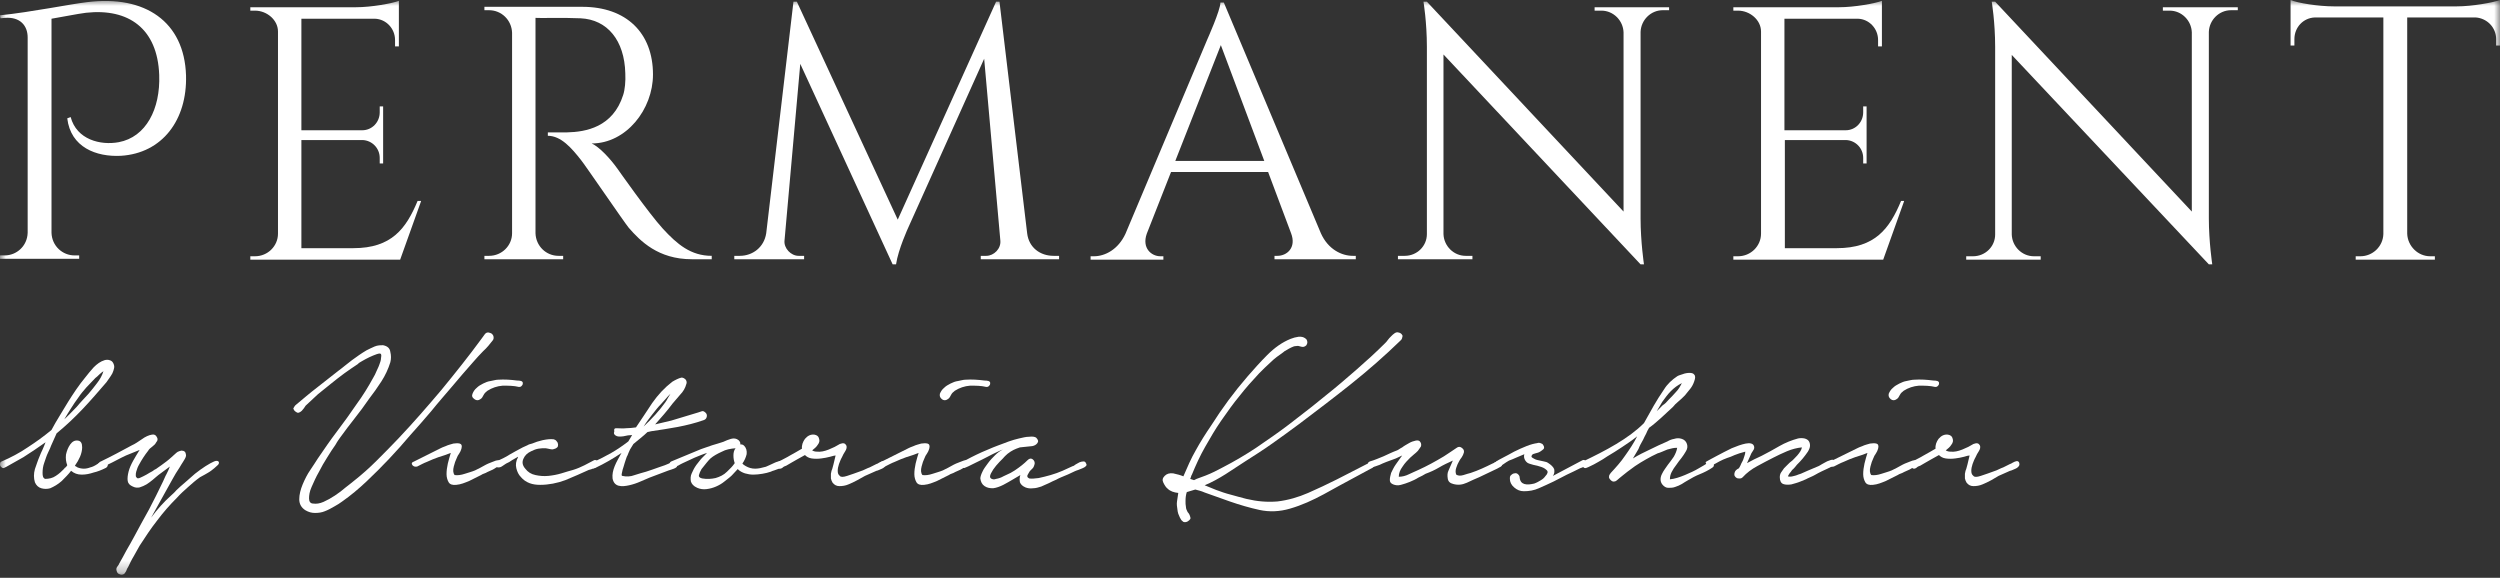
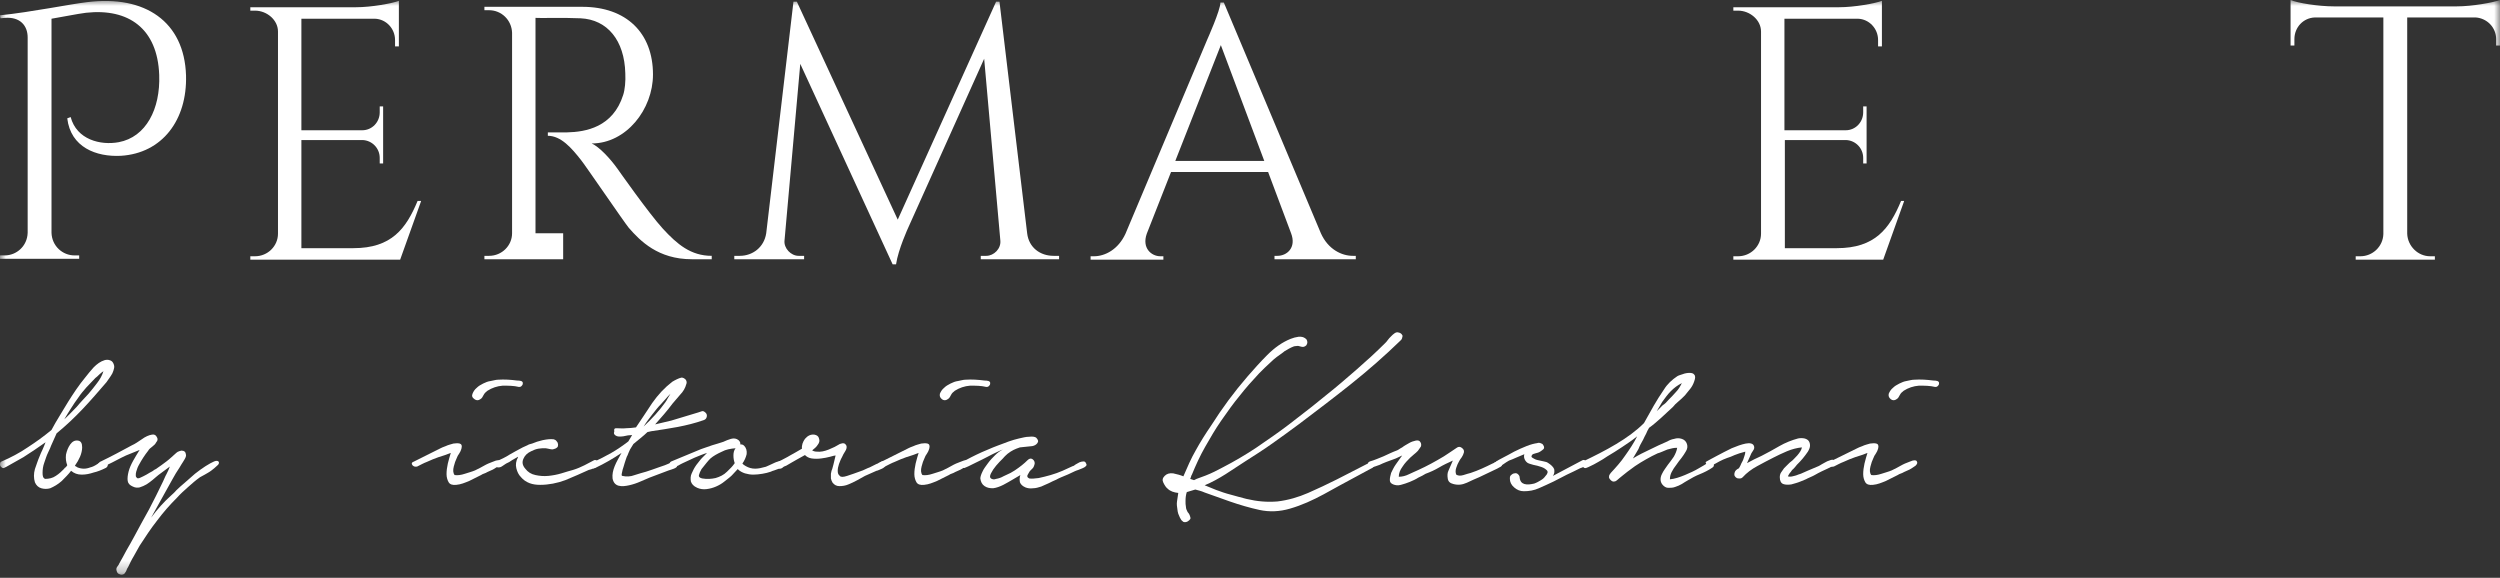
<svg xmlns="http://www.w3.org/2000/svg" width="212" height="49" viewBox="0 0 212 49" fill="none">
  <rect x="0" y="0" width="212" height="49" fill="#333333" stroke="none" />
  <g clip-path="url(#clip0_1034_21)">
    <mask id="mask0_1034_21" style="mask-type:luminance" maskUnits="userSpaceOnUse" x="0" y="0" width="212" height="49">
      <path d="M212 0H0V48.735H212V0Z" fill="white" />
    </mask>
    <g mask="url(#mask0_1034_21)">
      <path d="M0 1.3C2.743 1.011 5.884 0.361 7.4 0.18C12.309 -0.433 15.63 1.841 15.775 6.389C15.883 10.18 13.753 12.995 10.252 13.212C8.158 13.32 5.992 12.49 5.703 10.035L5.992 9.927C6.498 11.84 8.519 12.345 10.071 12.057C12.382 11.623 13.609 9.241 13.501 6.353C13.356 2.419 10.902 0.686 7.292 1.083C6.461 1.191 5.451 1.408 4.368 1.588V19.745C4.404 20.864 5.306 21.659 6.317 21.659H6.714V21.947H0V21.659H0.397C1.408 21.659 2.31 20.864 2.346 19.745V3.177C2.346 2.166 1.697 1.408 0.397 1.516L0.036 1.552L0 1.3Z" fill="white" />
      <path d="M35.702 17.074L33.933 22.02H21.227V21.731H21.624C22.707 21.731 23.573 20.864 23.573 19.817V2.671C23.573 1.697 22.634 0.902 21.624 0.902H21.227V0.614H30.179C31.514 0.614 33.247 0.289 33.825 0.072V0.975V1.48V3.935H33.5V3.393C33.5 2.419 32.742 1.624 31.803 1.588H25.558V11.046H30.72C31.55 11.046 32.2 10.36 32.2 9.53V9.024H32.489V13.861H32.2V13.392C32.2 12.562 31.55 11.912 30.756 11.876H25.558V21.045H29.962C33.211 21.045 34.438 19.384 35.413 17.038H35.702V17.074Z" fill="white" />
-       <path d="M49.38 0.578C53.099 0.578 55.373 2.78 55.373 6.317C55.373 9.277 53.099 12.165 50.175 12.165C50.824 12.454 51.763 13.464 52.377 14.331C52.377 14.331 55.012 18.085 56.203 19.384C57.43 20.72 58.585 21.695 60.354 21.695V21.983H58.658C55.806 21.983 54.29 20.431 53.315 19.312C52.954 18.879 49.525 13.861 49.272 13.573C48.478 12.562 47.576 11.515 46.457 11.515V11.226C46.457 11.226 47.142 11.226 48.081 11.226C49.669 11.19 51.98 10.793 52.846 8.05C52.99 7.617 53.062 6.895 53.026 6.209C52.954 3.429 51.51 1.66 49.236 1.552C47.684 1.48 45.807 1.552 45.41 1.516V19.781C45.446 20.864 46.312 21.695 47.359 21.695H47.756V21.983H41.078V21.695H41.475C42.558 21.695 43.424 20.828 43.424 19.781V2.78C43.388 1.697 42.522 0.866 41.475 0.866H41.078V0.578H49.38Z" fill="white" />
+       <path d="M49.38 0.578C53.099 0.578 55.373 2.78 55.373 6.317C55.373 9.277 53.099 12.165 50.175 12.165C50.824 12.454 51.763 13.464 52.377 14.331C52.377 14.331 55.012 18.085 56.203 19.384C57.43 20.72 58.585 21.695 60.354 21.695V21.983H58.658C55.806 21.983 54.29 20.431 53.315 19.312C52.954 18.879 49.525 13.861 49.272 13.573C48.478 12.562 47.576 11.515 46.457 11.515V11.226C46.457 11.226 47.142 11.226 48.081 11.226C49.669 11.19 51.98 10.793 52.846 8.05C52.99 7.617 53.062 6.895 53.026 6.209C52.954 3.429 51.51 1.66 49.236 1.552C47.684 1.48 45.807 1.552 45.41 1.516V19.781H47.756V21.983H41.078V21.695H41.475C42.558 21.695 43.424 20.828 43.424 19.781V2.78C43.388 1.697 42.522 0.866 41.475 0.866H41.078V0.578H49.38Z" fill="white" />
      <path d="M87.103 19.781C87.247 21.009 88.222 21.695 89.341 21.695H89.81V21.983H83.168V21.695H83.637C84.287 21.695 84.901 21.081 84.829 20.395L83.457 4.981L77.031 19.276C77.031 19.276 76.165 21.153 75.985 22.417H75.696L67.863 5.415L66.527 20.395C66.455 21.045 67.069 21.695 67.718 21.695H68.188V21.983H62.268V21.695H62.737C63.82 21.695 64.794 20.973 64.975 19.781L67.285 0.144H67.574L76.129 18.626L84.468 0.144H84.756L87.103 19.781Z" fill="white" />
      <path d="M112.011 19.781C112.625 21.153 113.78 21.695 114.718 21.695H114.971V21.983H108.077V21.695H108.329C109.123 21.695 109.954 21.009 109.484 19.781L107.535 14.583H99.305L97.247 19.817C96.814 21.045 97.644 21.731 98.402 21.731H98.655V22.02H92.482V21.731H92.771C93.71 21.731 94.829 21.153 95.442 19.817L102.373 3.357C102.373 3.357 103.492 0.866 103.492 0.217H103.781L112.011 19.781ZM107.21 13.645L103.528 3.826L99.666 13.645H107.21Z" fill="white" />
-       <path d="M141.539 0.578V0.866H140.998C139.987 0.866 139.157 1.697 139.121 2.707V18.518C139.121 20.503 139.409 22.417 139.409 22.417H139.121L122.407 4.62V19.854C122.443 20.864 123.274 21.695 124.284 21.695H124.862V21.983H118.545V21.695H119.123C120.169 21.695 121 20.864 121 19.854V3.971C121 1.877 120.711 0.144 120.711 0.144H121L137.677 17.941V2.743C137.641 1.733 136.81 0.902 135.8 0.902H135.222V0.614H141.539V0.578Z" fill="white" />
      <path d="M161.463 17.074L159.695 22.02H146.988V21.731H147.385C148.468 21.731 149.335 20.864 149.335 19.817V2.671C149.335 1.697 148.396 0.902 147.385 0.902H146.988V0.614H155.94C157.276 0.614 159.009 0.289 159.586 0.072V0.975V1.48V3.935H159.261V3.393C159.261 2.419 158.503 1.624 157.565 1.588H151.32V11.046H156.518C157.348 11.046 157.998 10.36 157.998 9.53V9.024H158.287V13.861H157.998V13.392C157.998 12.562 157.348 11.912 156.554 11.876H151.356V21.045H155.76C159.009 21.045 160.236 19.384 161.211 17.038H161.463V17.074Z" fill="white" />
-       <path d="M189.765 0.578V0.866H189.187C188.176 0.866 187.346 1.697 187.31 2.707V18.518C187.31 20.503 187.599 22.417 187.599 22.417H187.31L170.597 4.657V19.89C170.633 20.901 171.463 21.731 172.474 21.731H173.051V22.02H166.734V21.731H167.312C168.359 21.731 169.189 20.901 169.189 19.89V3.971C169.189 1.877 168.9 0.144 168.9 0.144H169.189L185.866 17.941V2.743C185.83 1.733 185 0.902 183.989 0.902H183.411V0.614H189.765V0.578Z" fill="white" />
      <path d="M208.318 0.541C209.654 0.541 211.423 0.217 212 0V3.862H211.675V3.321C211.675 2.346 210.917 1.552 209.943 1.48H204.131V19.817C204.167 20.864 205.033 21.731 206.08 21.731H206.477V22.02H199.763V21.731H200.16C201.207 21.731 202.073 20.901 202.109 19.854V1.48H196.298C195.323 1.516 194.565 2.31 194.565 3.321V3.862H194.24V0C194.818 0.253 196.587 0.541 197.922 0.541H208.318Z" fill="white" />
      <path d="M0.144 39.13C0.902 38.805 1.66 38.408 2.346 37.938C3.068 37.469 3.718 37 4.368 36.459C4.584 36.061 4.801 35.664 5.054 35.267C5.306 34.87 5.523 34.473 5.776 34.076C6.209 33.39 6.678 32.668 7.22 32.019C7.436 31.73 7.689 31.441 7.941 31.152C8.23 30.863 8.519 30.647 8.88 30.538C9.024 30.502 9.169 30.502 9.277 30.538C9.421 30.575 9.53 30.647 9.602 30.791C9.674 30.936 9.71 31.08 9.674 31.224C9.638 31.369 9.602 31.513 9.53 31.657C9.458 31.802 9.349 31.946 9.277 32.055C9.169 32.199 9.097 32.307 9.024 32.416C8.339 33.21 7.689 33.968 7.003 34.69C6.317 35.412 5.595 36.097 4.801 36.747L4.332 37.794C4.296 37.902 4.223 38.083 4.079 38.372C3.935 38.66 3.862 38.949 3.754 39.238C3.646 39.527 3.61 39.816 3.61 40.104C3.61 40.357 3.646 40.538 3.826 40.61C4.151 40.61 4.476 40.538 4.729 40.357C5.018 40.176 5.234 39.96 5.451 39.743C5.451 39.707 5.487 39.671 5.559 39.635C5.595 39.599 5.667 39.527 5.703 39.455C5.595 39.166 5.559 38.877 5.595 38.552C5.667 38.227 5.776 37.938 5.956 37.686C6.137 37.433 6.353 37.325 6.606 37.361C6.859 37.397 6.967 37.578 6.967 37.938C6.967 38.191 6.895 38.48 6.786 38.733C6.678 38.985 6.534 39.238 6.353 39.491C6.389 39.527 6.425 39.563 6.461 39.563C6.498 39.599 6.534 39.599 6.57 39.635C6.75 39.707 6.931 39.743 7.111 39.743C7.292 39.743 7.472 39.707 7.653 39.635C7.833 39.599 8.05 39.491 8.266 39.346C8.519 39.202 8.7 39.13 8.88 39.13C9.024 39.13 9.133 39.202 9.133 39.346C9.169 39.491 9.097 39.599 8.988 39.671C8.627 39.852 8.266 39.996 7.941 40.068C7.617 40.176 7.292 40.249 6.931 40.249C6.57 40.249 6.281 40.14 6.028 39.924C5.812 40.213 5.523 40.501 5.234 40.79C4.909 41.079 4.584 41.26 4.26 41.404C4.007 41.476 3.754 41.476 3.501 41.404C3.249 41.332 3.068 41.151 2.96 40.898C2.852 40.538 2.852 40.176 2.96 39.779C3.104 39.382 3.213 39.021 3.357 38.697C3.429 38.516 3.501 38.336 3.61 38.119C3.682 37.938 3.79 37.722 3.862 37.505C3.538 37.722 3.249 37.938 2.924 38.155C2.599 38.372 2.274 38.588 1.985 38.769L0.578 39.563C0.505 39.599 0.433 39.635 0.361 39.671C0.289 39.707 0.217 39.707 0.144 39.635C0.036 39.563 0 39.491 0 39.382C0 39.238 0.036 39.166 0.144 39.13ZM7.508 33.39C7.761 33.101 7.978 32.813 8.23 32.488C8.483 32.163 8.663 31.838 8.772 31.477C8.663 31.549 8.519 31.657 8.411 31.766C8.302 31.874 8.194 31.982 8.086 32.055C7.833 32.307 7.58 32.596 7.328 32.849C7.075 33.138 6.859 33.39 6.642 33.715C6.425 34.004 6.209 34.329 6.028 34.617C5.848 34.906 5.631 35.231 5.451 35.556C5.812 35.231 6.137 34.87 6.498 34.509C6.822 34.112 7.183 33.751 7.508 33.39Z" fill="white" />
      <path d="M8.555 39.13C9.458 38.697 10.324 38.227 11.191 37.758C11.443 37.65 11.696 37.469 12.021 37.253C12.31 37.036 12.634 36.892 12.887 36.856C13.068 36.819 13.212 36.892 13.284 37.036C13.393 37.181 13.393 37.361 13.248 37.505C13.176 37.65 13.068 37.758 12.923 37.866C12.779 37.975 12.634 38.083 12.562 38.227C12.274 38.588 12.021 38.985 11.804 39.382C11.768 39.455 11.696 39.563 11.66 39.671C11.624 39.779 11.588 39.888 11.552 39.996C11.515 40.104 11.515 40.213 11.515 40.321C11.515 40.429 11.552 40.465 11.624 40.538C11.66 40.574 11.768 40.574 11.912 40.501C12.057 40.429 12.237 40.357 12.418 40.249C12.598 40.14 12.779 40.032 12.923 39.96C13.068 39.852 13.176 39.779 13.212 39.779C13.537 39.563 13.826 39.346 14.114 39.13C14.403 38.913 14.656 38.66 14.945 38.408C15.017 38.336 15.089 38.3 15.197 38.263C15.306 38.227 15.414 38.191 15.486 38.227C15.594 38.227 15.667 38.3 15.703 38.336C15.739 38.408 15.775 38.516 15.775 38.66C15.739 38.841 15.63 38.985 15.522 39.166C15.414 39.346 15.306 39.491 15.233 39.635C15.125 39.816 15.017 39.96 14.909 40.141C14.8 40.321 14.728 40.465 14.62 40.646L12.815 43.895C13.32 43.209 13.898 42.559 14.548 41.981C14.62 41.909 14.764 41.801 14.945 41.584C15.161 41.368 15.414 41.151 15.667 40.935C15.955 40.682 16.244 40.429 16.533 40.176C16.858 39.924 17.147 39.707 17.435 39.527C17.724 39.346 17.977 39.202 18.157 39.13C18.338 39.057 18.482 39.057 18.554 39.166C18.59 39.274 18.554 39.382 18.41 39.491C18.266 39.635 18.121 39.743 17.941 39.888C17.76 40.032 17.544 40.14 17.363 40.249C17.147 40.357 17.038 40.429 16.966 40.465C16.605 40.718 16.28 41.007 15.955 41.296C15.63 41.584 15.306 41.873 15.017 42.198C14.403 42.812 13.862 43.425 13.32 44.147C12.779 44.833 12.31 45.555 11.84 46.277C11.66 46.566 11.515 46.891 11.335 47.179C11.154 47.468 11.01 47.793 10.866 48.082C10.793 48.19 10.757 48.262 10.721 48.371C10.685 48.479 10.613 48.551 10.541 48.66C10.432 48.732 10.288 48.768 10.144 48.696C9.999 48.66 9.927 48.551 9.891 48.407C9.855 48.298 9.855 48.19 9.927 48.082C9.999 47.974 10.072 47.901 10.108 47.793C10.324 47.396 10.541 47.035 10.721 46.674C10.938 46.313 11.154 45.916 11.371 45.519C11.804 44.725 12.201 43.967 12.634 43.209C13.031 42.451 13.429 41.657 13.826 40.826C13.934 40.61 14.006 40.393 14.114 40.213C14.223 39.996 14.331 39.779 14.403 39.563L13.429 40.285C13.284 40.393 13.14 40.538 12.959 40.682C12.779 40.826 12.598 40.971 12.418 41.079C12.237 41.187 12.057 41.26 11.84 41.332C11.66 41.368 11.479 41.368 11.263 41.26C11.01 41.151 10.866 41.007 10.83 40.79C10.793 40.574 10.83 40.285 10.902 39.996C10.974 39.707 11.118 39.382 11.299 39.057C11.479 38.733 11.66 38.444 11.84 38.155L10.685 38.624C10.432 38.733 10.18 38.877 9.891 39.021C9.638 39.166 9.386 39.274 9.097 39.419C8.989 39.491 8.916 39.527 8.808 39.599C8.7 39.671 8.592 39.671 8.447 39.599C8.339 39.527 8.303 39.455 8.303 39.346C8.411 39.238 8.447 39.166 8.555 39.13Z" fill="white" />
-       <path d="M25.052 34.365C25.665 33.859 26.243 33.354 26.857 32.885C27.47 32.416 28.084 31.91 28.697 31.441C29.095 31.152 29.456 30.827 29.852 30.538C30.25 30.25 30.647 29.961 31.08 29.708C31.296 29.6 31.513 29.492 31.766 29.383C32.018 29.275 32.271 29.275 32.488 29.275C32.849 29.347 33.065 29.528 33.101 29.853C33.173 30.141 33.173 30.43 33.101 30.719C32.921 31.297 32.668 31.838 32.343 32.343C32.018 32.849 31.657 33.354 31.296 33.823C30.899 34.401 30.502 34.942 30.069 35.484C29.636 36.025 29.239 36.567 28.842 37.108C28.77 37.217 28.625 37.397 28.445 37.722C28.228 38.011 28.012 38.372 27.759 38.769C27.506 39.166 27.253 39.599 27.037 40.032C26.784 40.465 26.604 40.898 26.423 41.296C26.243 41.693 26.207 42.017 26.207 42.27C26.207 42.523 26.315 42.703 26.568 42.703C26.82 42.739 27.109 42.703 27.434 42.559C27.759 42.415 28.084 42.234 28.409 42.017C28.733 41.801 29.022 41.584 29.311 41.332C29.6 41.115 29.816 40.935 29.997 40.79C30.683 40.249 31.333 39.671 31.946 39.057C32.56 38.444 33.173 37.83 33.787 37.18C35.051 35.845 36.242 34.473 37.433 33.065C38.588 31.657 39.743 30.214 40.826 28.734C40.898 28.625 41.007 28.481 41.115 28.337C41.223 28.192 41.368 28.156 41.548 28.228C41.693 28.264 41.765 28.337 41.837 28.481C41.873 28.625 41.873 28.734 41.801 28.842C41.548 29.167 41.295 29.492 40.971 29.78C40.682 30.069 40.393 30.394 40.14 30.683C39.527 31.369 38.913 32.091 38.336 32.776C37.758 33.462 37.144 34.148 36.567 34.87C35.989 35.556 35.412 36.206 34.798 36.892C34.22 37.578 33.607 38.263 32.993 38.913C32.379 39.563 31.73 40.213 31.08 40.826C30.43 41.44 29.744 42.017 29.022 42.523C28.842 42.667 28.589 42.812 28.337 42.956C28.084 43.1 27.831 43.245 27.542 43.353C27.29 43.461 27.001 43.498 26.712 43.498C26.423 43.498 26.171 43.425 25.918 43.281C25.557 43.064 25.377 42.739 25.377 42.342C25.377 41.945 25.485 41.512 25.665 41.079C25.846 40.646 26.062 40.213 26.315 39.852C26.568 39.455 26.784 39.166 26.929 38.913C27.47 38.119 28.012 37.325 28.589 36.567C29.167 35.809 29.708 35.051 30.25 34.257C30.755 33.571 31.224 32.813 31.657 32.019C31.766 31.838 31.838 31.694 31.91 31.513C31.982 31.333 32.091 31.152 32.163 30.936C32.235 30.755 32.307 30.538 32.307 30.394C32.343 30.214 32.343 30.105 32.307 30.033C32.271 29.961 32.163 29.961 31.946 30.033C31.766 30.105 31.549 30.177 31.332 30.286C31.116 30.394 30.899 30.502 30.719 30.611C30.538 30.719 30.394 30.791 30.358 30.863C29.961 31.116 29.564 31.405 29.203 31.657C28.806 31.946 28.445 32.235 28.084 32.524C27.687 32.849 27.326 33.138 26.965 33.426C26.604 33.751 26.279 34.076 25.918 34.401C25.882 34.473 25.81 34.545 25.773 34.617C25.701 34.69 25.665 34.762 25.593 34.834C25.521 34.906 25.449 34.942 25.377 34.978C25.304 35.015 25.196 35.015 25.124 34.942C24.979 34.87 24.907 34.762 24.871 34.617C24.907 34.617 24.943 34.473 25.052 34.365Z" fill="white" />
      <path d="M37.361 38.011C37.434 37.975 37.578 37.902 37.795 37.83C38.011 37.722 38.228 37.686 38.444 37.614C38.661 37.578 38.842 37.578 38.986 37.614C39.13 37.65 39.203 37.794 39.13 38.047C39.094 38.191 39.022 38.336 38.95 38.444C38.842 38.588 38.769 38.733 38.733 38.841C38.625 39.057 38.553 39.274 38.48 39.563C38.408 39.852 38.408 40.104 38.553 40.285C38.805 40.321 39.094 40.285 39.419 40.176C39.744 40.068 40.033 39.996 40.285 39.888C40.358 39.852 40.502 39.779 40.719 39.671C40.935 39.563 41.152 39.419 41.404 39.31C41.657 39.202 41.874 39.13 42.054 39.057C42.235 39.021 42.379 39.021 42.415 39.13C42.487 39.238 42.451 39.346 42.307 39.491C42.163 39.599 41.982 39.707 41.801 39.816C41.585 39.924 41.368 39.996 41.188 40.104C40.971 40.176 40.827 40.249 40.791 40.285C40.466 40.465 40.105 40.61 39.78 40.79C39.419 40.935 39.094 41.079 38.697 41.115C38.372 41.151 38.156 41.079 38.047 40.898C37.939 40.718 37.867 40.465 37.867 40.213C37.867 39.924 37.903 39.635 37.975 39.31C38.047 38.985 38.156 38.66 38.228 38.408C37.867 38.552 37.542 38.66 37.181 38.769C36.856 38.877 36.531 39.021 36.206 39.166C35.918 39.274 35.665 39.419 35.376 39.563C35.196 39.599 35.087 39.563 34.979 39.455C34.871 39.31 34.907 39.202 35.123 39.13L37.361 38.011ZM40.069 33.39C40.141 33.21 40.249 33.029 40.43 32.885C40.574 32.74 40.755 32.632 40.971 32.524C41.188 32.416 41.368 32.343 41.621 32.307C41.838 32.271 42.054 32.199 42.235 32.199C42.776 32.163 43.318 32.199 43.859 32.271C43.967 32.271 44.039 32.271 44.184 32.307C44.292 32.343 44.364 32.416 44.328 32.56C44.328 32.632 44.256 32.704 44.22 32.74C44.148 32.813 44.076 32.813 44.003 32.813C43.57 32.704 43.101 32.704 42.632 32.704C42.163 32.74 41.729 32.885 41.332 33.138C41.188 33.246 41.08 33.354 41.007 33.498C40.935 33.643 40.863 33.787 40.719 33.859C40.574 33.968 40.394 33.968 40.249 33.859C40.033 33.715 39.997 33.571 40.069 33.39Z" fill="white" />
      <path d="M42.089 39.13C42.486 38.949 42.883 38.769 43.208 38.552C43.569 38.336 43.929 38.155 44.327 37.938C44.471 37.866 44.579 37.83 44.724 37.758C44.832 37.686 44.976 37.65 45.121 37.614C45.373 37.505 45.698 37.397 46.023 37.325C46.384 37.253 46.673 37.217 46.962 37.253C47.07 37.289 47.142 37.325 47.214 37.433C47.286 37.505 47.323 37.614 47.323 37.686C47.323 37.794 47.323 37.866 47.251 37.938C47.178 38.011 47.106 38.047 46.962 38.083C46.853 38.119 46.781 38.119 46.637 38.083C46.529 38.047 46.42 38.047 46.276 38.011C46.059 38.011 45.843 38.011 45.662 38.047C45.446 38.083 45.265 38.155 45.048 38.263C44.724 38.408 44.507 38.624 44.399 38.877C44.254 39.166 44.291 39.455 44.543 39.743C44.76 40.032 45.048 40.213 45.41 40.285C45.734 40.357 46.095 40.393 46.492 40.357C46.853 40.321 47.251 40.249 47.611 40.14C47.972 40.032 48.297 39.924 48.586 39.852C48.947 39.743 49.272 39.599 49.561 39.455C49.849 39.31 50.102 39.166 50.319 39.057C50.427 38.985 50.535 38.985 50.644 39.094C50.752 39.202 50.752 39.31 50.68 39.419C50.644 39.527 50.535 39.635 50.355 39.707C50.21 39.779 50.066 39.816 49.922 39.852C49.308 40.14 48.622 40.429 47.936 40.718C47.25 40.971 46.529 41.115 45.806 41.115C45.482 41.115 45.193 41.079 44.904 40.971C44.615 40.862 44.363 40.682 44.182 40.465C43.966 40.249 43.857 39.996 43.785 39.707C43.713 39.419 43.749 39.094 43.929 38.769V38.733C43.749 38.841 43.605 38.913 43.424 39.021C43.28 39.13 43.099 39.238 42.919 39.31C42.81 39.382 42.702 39.455 42.594 39.527C42.45 39.635 42.341 39.635 42.233 39.635C42.089 39.635 42.016 39.563 41.98 39.419C41.908 39.274 41.98 39.166 42.089 39.13Z" fill="white" />
      <path d="M52.27 36.314C52.559 36.314 52.812 36.35 53.1 36.314C53.389 36.314 53.642 36.278 53.931 36.242C54.364 35.592 54.833 34.906 55.302 34.184C55.808 33.462 56.349 32.885 56.999 32.38C57.107 32.307 57.252 32.235 57.396 32.163C57.54 32.091 57.649 32.055 57.793 32.019C57.937 32.019 58.046 32.091 58.154 32.199C58.226 32.307 58.262 32.452 58.19 32.596C58.118 32.885 57.937 33.21 57.685 33.462C57.432 33.751 57.215 34.004 57.035 34.22C56.818 34.509 56.566 34.834 56.313 35.123C56.06 35.412 55.808 35.7 55.555 35.989L56.927 35.664L59.201 34.978C59.309 34.942 59.417 34.906 59.526 34.87C59.634 34.834 59.742 34.906 59.851 35.015C59.959 35.123 59.959 35.267 59.923 35.376C59.887 35.52 59.778 35.592 59.67 35.628C58.948 35.881 58.226 36.061 57.468 36.206C56.71 36.35 55.952 36.459 55.23 36.567L54.905 36.639C54.725 36.819 54.544 36.964 54.328 37.144C54.111 37.325 53.931 37.469 53.714 37.65C53.606 37.794 53.533 37.975 53.425 38.119C53.353 38.263 53.281 38.444 53.209 38.624C53.173 38.66 53.136 38.769 53.064 38.985C52.992 39.166 52.956 39.346 52.884 39.563C52.812 39.743 52.776 39.924 52.739 40.104C52.703 40.249 52.703 40.357 52.776 40.357C53.1 40.429 53.461 40.429 53.822 40.285C54.183 40.176 54.508 40.068 54.797 39.996C55.158 39.888 55.519 39.743 55.844 39.635C56.205 39.527 56.566 39.382 56.891 39.238C56.999 39.202 57.107 39.202 57.252 39.166C57.396 39.166 57.468 39.238 57.432 39.455C57.432 39.599 57.324 39.671 57.143 39.743C56.963 39.816 56.818 39.852 56.71 39.888L55.086 40.501C54.905 40.574 54.653 40.682 54.328 40.826C54.003 40.971 53.678 41.079 53.353 41.151C53.028 41.223 52.739 41.26 52.451 41.187C52.198 41.115 52.017 40.935 51.945 40.574C51.909 40.213 51.981 39.888 52.126 39.527C52.27 39.166 52.487 38.805 52.703 38.408C52.017 38.877 51.259 39.31 50.501 39.671C50.393 39.707 50.321 39.743 50.285 39.707C50.213 39.671 50.176 39.635 50.14 39.563C50.104 39.491 50.104 39.455 50.14 39.382C50.176 39.31 50.213 39.274 50.285 39.202C50.826 38.949 51.332 38.697 51.837 38.408C52.342 38.119 52.812 37.794 53.281 37.433L53.606 36.892C53.389 36.892 53.136 36.928 52.848 37C52.559 37.036 52.342 37.036 52.198 36.928C52.09 36.856 52.017 36.747 52.09 36.603C52.053 36.35 52.126 36.314 52.27 36.314ZM56.421 34.112C56.493 34.004 56.566 33.896 56.638 33.751C56.71 33.643 56.782 33.498 56.855 33.39C56.71 33.535 56.566 33.679 56.421 33.859C56.277 34.004 56.169 34.148 56.096 34.22C55.808 34.509 55.555 34.834 55.302 35.159C55.05 35.484 54.797 35.809 54.58 36.17C55.266 35.52 55.88 34.87 56.421 34.112Z" fill="white" />
      <path d="M59.452 38.083C59.777 37.975 60.066 37.866 60.391 37.758C60.716 37.65 61.041 37.578 61.33 37.469C61.546 37.361 61.763 37.289 61.979 37.217C62.232 37.144 62.449 37.18 62.629 37.325C62.737 37.433 62.809 37.541 62.773 37.686C62.882 37.686 62.99 37.686 63.098 37.794C63.279 37.975 63.351 38.227 63.315 38.516C63.243 38.805 63.134 39.057 62.954 39.31C63.026 39.382 63.098 39.455 63.243 39.527C63.495 39.671 63.748 39.743 64.037 39.743C64.326 39.743 64.615 39.671 64.867 39.599C64.939 39.599 65.048 39.527 65.228 39.455C65.372 39.382 65.553 39.31 65.697 39.238C65.842 39.166 66.022 39.13 66.131 39.094C66.275 39.057 66.347 39.094 66.419 39.202C66.492 39.31 66.492 39.419 66.383 39.527C66.311 39.599 66.203 39.671 66.058 39.743C65.914 39.779 65.806 39.852 65.661 39.888C65.517 39.924 65.445 39.96 65.372 39.996C65.156 40.068 64.903 40.14 64.65 40.176C64.398 40.213 64.145 40.249 63.892 40.249C63.64 40.249 63.423 40.213 63.171 40.141C62.954 40.068 62.737 39.96 62.557 39.779L62.052 40.321C61.871 40.501 61.654 40.646 61.438 40.826C61.221 41.007 60.969 41.151 60.716 41.26C60.463 41.368 60.211 41.44 59.922 41.476C59.633 41.512 59.38 41.476 59.128 41.368C58.803 41.223 58.658 41.043 58.586 40.826C58.55 40.61 58.55 40.357 58.658 40.141C58.767 39.888 58.875 39.671 59.056 39.419C59.236 39.202 59.38 38.985 59.525 38.841L59.958 38.408C59.597 38.516 59.272 38.66 58.911 38.805C58.586 38.949 58.225 39.13 57.9 39.274C57.828 39.31 57.756 39.346 57.684 39.382C57.575 39.455 57.503 39.491 57.395 39.527C57.287 39.563 57.215 39.599 57.142 39.635C57.07 39.671 56.998 39.635 56.926 39.599C56.817 39.527 56.781 39.455 56.781 39.346C56.781 39.238 56.853 39.166 56.926 39.13L59.452 38.083ZM60.247 38.877C60.175 38.949 60.066 39.057 59.922 39.238C59.777 39.419 59.633 39.599 59.489 39.779C59.38 39.96 59.308 40.14 59.272 40.285C59.236 40.429 59.344 40.538 59.561 40.574C59.958 40.646 60.355 40.61 60.68 40.538C61.041 40.429 61.366 40.285 61.654 39.996C61.763 39.888 61.907 39.743 62.015 39.635C62.124 39.527 62.196 39.419 62.304 39.274C62.232 39.057 62.196 38.877 62.196 38.624C62.196 38.408 62.232 38.191 62.376 38.011C61.943 38.047 61.546 38.119 61.221 38.3C60.824 38.48 60.499 38.66 60.247 38.877Z" fill="white" />
      <path d="M66.058 39.13C66.382 38.949 66.707 38.805 66.996 38.624C67.321 38.444 67.646 38.263 68.007 38.047C67.971 37.758 68.079 37.469 68.26 37.217C68.476 36.964 68.729 36.819 69.054 36.856C69.27 36.892 69.415 37 69.451 37.18C69.523 37.361 69.487 37.541 69.342 37.722C69.234 37.902 69.054 38.047 68.873 38.191C68.981 38.263 69.126 38.3 69.27 38.3C69.595 38.336 69.92 38.263 70.281 38.119C70.642 37.975 70.931 37.83 71.219 37.65C71.508 37.541 71.653 37.578 71.761 37.758C71.833 37.902 71.797 38.083 71.653 38.3C71.58 38.408 71.472 38.588 71.4 38.769C71.292 38.949 71.219 39.166 71.147 39.346C71.075 39.563 71.039 39.743 71.039 39.924C71.039 40.104 71.075 40.249 71.219 40.357C71.292 40.465 71.508 40.465 71.833 40.357C72.158 40.249 72.591 40.104 73.169 39.888C73.349 39.816 73.53 39.707 73.746 39.635C73.927 39.527 74.143 39.455 74.324 39.346C74.36 39.346 74.432 39.31 74.54 39.238C74.649 39.202 74.721 39.13 74.793 39.13C74.865 39.094 74.938 39.094 75.01 39.13C75.082 39.166 75.118 39.238 75.118 39.382C75.118 39.455 75.082 39.527 75.01 39.599C74.938 39.671 74.865 39.707 74.793 39.743C74.721 39.779 74.613 39.816 74.54 39.852C74.432 39.888 74.396 39.924 74.324 39.924L73.349 40.357C73.169 40.465 72.952 40.574 72.7 40.718C72.447 40.862 72.194 40.971 71.941 41.079C71.689 41.187 71.436 41.223 71.183 41.223C70.931 41.223 70.75 41.115 70.606 40.935C70.534 40.826 70.498 40.718 70.461 40.574C70.461 40.429 70.461 40.321 70.461 40.176C70.498 40.032 70.498 39.924 70.57 39.779C70.606 39.635 70.642 39.527 70.678 39.382L70.859 38.624C70.786 38.624 70.642 38.66 70.389 38.733C70.136 38.805 69.884 38.841 69.631 38.877C69.342 38.913 69.09 38.913 68.837 38.877C68.584 38.841 68.404 38.733 68.26 38.588C68.007 38.733 67.79 38.841 67.61 38.949C67.429 39.057 67.285 39.13 67.104 39.238C66.924 39.346 66.779 39.419 66.671 39.491C66.563 39.527 66.455 39.563 66.346 39.671C66.238 39.743 66.13 39.779 66.021 39.707C65.913 39.635 65.877 39.563 65.877 39.455C65.913 39.238 65.985 39.166 66.058 39.13Z" fill="white" />
      <path d="M77.031 38.011C77.104 37.975 77.248 37.902 77.465 37.83C77.681 37.722 77.898 37.686 78.114 37.614C78.331 37.578 78.511 37.578 78.656 37.614C78.8 37.65 78.872 37.794 78.8 38.047C78.764 38.191 78.692 38.336 78.62 38.444C78.511 38.588 78.439 38.733 78.403 38.841C78.295 39.057 78.223 39.274 78.15 39.563C78.078 39.852 78.078 40.104 78.223 40.285C78.475 40.321 78.764 40.285 79.089 40.176C79.414 40.068 79.703 39.996 79.955 39.888C80.028 39.852 80.172 39.779 80.388 39.671C80.605 39.563 80.822 39.419 81.074 39.31C81.327 39.202 81.544 39.13 81.724 39.057C81.905 39.021 82.049 39.021 82.085 39.13C82.157 39.238 82.121 39.346 81.977 39.491C81.832 39.599 81.652 39.707 81.471 39.816C81.255 39.924 81.038 39.996 80.858 40.104C80.641 40.176 80.497 40.249 80.461 40.285C80.136 40.465 79.775 40.61 79.45 40.79C79.089 40.935 78.764 41.079 78.367 41.115C78.042 41.151 77.826 41.079 77.717 40.898C77.609 40.718 77.537 40.465 77.537 40.213C77.537 39.924 77.573 39.635 77.645 39.31C77.717 38.985 77.826 38.66 77.898 38.408C77.537 38.552 77.212 38.66 76.851 38.769C76.526 38.877 76.201 39.021 75.876 39.166C75.588 39.274 75.335 39.419 75.046 39.563C74.866 39.599 74.757 39.563 74.649 39.455C74.541 39.31 74.577 39.202 74.793 39.13L77.031 38.011ZM79.703 33.39C79.775 33.21 79.883 33.029 80.064 32.885C80.208 32.74 80.388 32.632 80.605 32.524C80.822 32.416 81.002 32.343 81.255 32.307C81.471 32.271 81.688 32.199 81.868 32.199C82.41 32.163 82.951 32.199 83.493 32.271C83.601 32.271 83.673 32.271 83.818 32.307C83.926 32.343 83.998 32.416 83.962 32.56C83.962 32.632 83.89 32.704 83.854 32.74C83.782 32.813 83.71 32.813 83.637 32.813C83.204 32.704 82.735 32.704 82.266 32.704C81.796 32.74 81.363 32.885 80.966 33.138C80.822 33.246 80.713 33.354 80.641 33.498C80.569 33.643 80.497 33.787 80.352 33.859C80.208 33.968 80.028 33.968 79.883 33.859C79.703 33.715 79.666 33.571 79.703 33.39Z" fill="white" />
      <path d="M81.689 39.13C81.869 39.021 82.122 38.913 82.374 38.769C82.663 38.624 82.952 38.48 83.277 38.336C83.602 38.191 83.891 38.083 84.215 37.938C84.504 37.83 84.757 37.722 84.973 37.65C85.082 37.614 85.262 37.541 85.551 37.433C85.84 37.325 86.129 37.253 86.417 37.18C86.742 37.108 86.995 37.036 87.284 37.036C87.536 37 87.753 37.036 87.861 37.108C88.042 37.289 88.078 37.433 87.969 37.578C87.861 37.722 87.717 37.794 87.536 37.83L86.49 37.938C86.273 38.011 86.093 38.083 85.948 38.155C85.804 38.227 85.623 38.336 85.443 38.48C85.371 38.552 85.226 38.66 85.046 38.877C84.865 39.057 84.649 39.274 84.468 39.491C84.288 39.707 84.143 39.924 84.035 40.14C83.927 40.357 83.927 40.501 84.035 40.574C84.143 40.646 84.288 40.682 84.468 40.61C84.685 40.574 84.901 40.501 85.082 40.393C85.298 40.285 85.479 40.213 85.695 40.104C85.876 39.996 85.984 39.924 86.056 39.888C86.49 39.599 86.85 39.31 87.139 39.021C87.284 38.877 87.428 38.841 87.573 38.949C87.717 39.057 87.789 39.238 87.717 39.419C87.681 39.527 87.645 39.635 87.573 39.707C87.5 39.779 87.428 39.852 87.356 39.924C87.284 39.996 87.248 40.104 87.175 40.213C87.103 40.321 87.103 40.393 87.139 40.465C87.175 40.501 87.212 40.538 87.284 40.574C87.5 40.61 87.753 40.574 88.078 40.538C88.403 40.465 88.728 40.393 89.089 40.285C89.45 40.176 89.774 40.068 90.099 39.924C90.424 39.779 90.713 39.635 90.966 39.527C91.038 39.527 91.11 39.455 91.218 39.382C91.327 39.31 91.435 39.274 91.543 39.202C91.651 39.166 91.76 39.13 91.868 39.13C91.976 39.13 92.049 39.166 92.085 39.274C92.157 39.382 92.157 39.455 92.085 39.527C92.013 39.599 91.904 39.671 91.796 39.707C91.688 39.743 91.543 39.816 91.435 39.852C91.327 39.888 91.218 39.924 91.146 39.96C90.893 40.068 90.641 40.213 90.352 40.321C90.099 40.429 89.811 40.538 89.558 40.682C89.377 40.754 89.161 40.862 88.944 40.971C88.728 41.079 88.511 41.151 88.294 41.26C88.078 41.332 87.825 41.404 87.609 41.404C87.356 41.44 87.139 41.404 86.959 41.332C86.706 41.223 86.562 41.079 86.49 40.898C86.453 40.718 86.453 40.501 86.526 40.285L85.912 40.646C85.659 40.79 85.371 40.971 85.082 41.115C84.793 41.26 84.504 41.368 84.215 41.404C83.927 41.404 83.71 41.368 83.493 41.223C83.277 41.079 83.169 40.862 83.132 40.574C83.132 40.429 83.205 40.213 83.313 39.996C83.421 39.743 83.602 39.527 83.782 39.274C83.963 39.021 84.179 38.805 84.396 38.588C84.612 38.372 84.829 38.227 85.046 38.119C84.937 38.155 84.757 38.227 84.54 38.336C84.288 38.444 84.035 38.588 83.746 38.733C83.457 38.877 83.132 39.057 82.808 39.202C82.483 39.346 82.194 39.527 81.905 39.635C81.833 39.671 81.761 39.707 81.689 39.671C81.616 39.635 81.544 39.599 81.508 39.563C81.472 39.527 81.436 39.455 81.472 39.382C81.544 39.238 81.616 39.202 81.689 39.13Z" fill="white" />
      <path d="M118.761 28.878C117.425 30.177 116.018 31.405 114.574 32.56C113.13 33.715 111.65 34.834 110.17 35.953C109.448 36.495 108.69 37.036 107.932 37.578C107.174 38.119 106.38 38.624 105.585 39.13C105.044 39.491 104.466 39.852 103.925 40.213C103.347 40.574 102.77 40.898 102.156 41.151L103.131 41.548C103.528 41.693 103.925 41.837 104.358 41.945C104.791 42.054 105.224 42.198 105.694 42.306C106.163 42.415 106.596 42.487 107.029 42.523C107.462 42.559 107.896 42.559 108.329 42.523C109.231 42.415 110.098 42.162 110.928 41.801C111.758 41.44 112.588 41.043 113.382 40.646L116.126 39.238C116.198 39.202 116.27 39.166 116.342 39.202C116.415 39.238 116.451 39.274 116.487 39.31C116.523 39.382 116.523 39.455 116.523 39.491C116.523 39.563 116.451 39.635 116.379 39.671L115.043 40.393C114.104 40.898 113.166 41.404 112.263 41.909C111.325 42.415 110.386 42.848 109.376 43.136C108.509 43.389 107.643 43.425 106.813 43.245C105.982 43.064 105.116 42.812 104.286 42.523L102.156 41.765C102.012 41.693 101.867 41.657 101.759 41.62C101.615 41.584 101.506 41.548 101.362 41.512L100.64 41.729C100.568 41.945 100.532 42.198 100.532 42.487C100.532 42.667 100.532 42.812 100.568 42.992C100.568 43.136 100.64 43.281 100.712 43.425C100.821 43.534 100.893 43.678 100.929 43.822C101.001 43.967 100.929 44.075 100.712 44.219C100.568 44.292 100.46 44.292 100.351 44.256C100.243 44.183 100.171 44.111 100.099 43.967C100.026 43.858 99.99 43.714 99.918 43.57C99.882 43.425 99.846 43.317 99.846 43.209C99.81 42.992 99.774 42.739 99.81 42.523C99.846 42.306 99.882 42.054 99.918 41.801C99.557 41.765 99.232 41.657 99.016 41.44C98.871 41.332 98.763 41.151 98.655 40.935C98.546 40.718 98.582 40.538 98.763 40.357C98.944 40.176 99.16 40.104 99.485 40.14C99.81 40.213 100.099 40.285 100.351 40.393C100.676 39.635 101.001 38.877 101.398 38.191C101.795 37.469 102.228 36.783 102.698 36.097C103.636 34.617 104.647 33.246 105.802 31.91C106.307 31.333 106.849 30.719 107.462 30.105C108.076 29.492 108.726 29.022 109.448 28.734C109.556 28.698 109.664 28.661 109.773 28.625C109.881 28.589 110.025 28.589 110.134 28.553C110.278 28.553 110.386 28.553 110.495 28.589C110.603 28.625 110.711 28.698 110.783 28.77C110.892 28.95 110.892 29.095 110.783 29.275C110.639 29.419 110.495 29.456 110.278 29.383C110.17 29.347 110.062 29.311 109.917 29.347C109.773 29.347 109.664 29.383 109.52 29.456C109.376 29.528 109.231 29.6 109.123 29.672C108.979 29.744 108.87 29.817 108.798 29.889C108.437 30.141 108.076 30.394 107.751 30.719C107.426 31.008 107.102 31.333 106.777 31.657C106.199 32.271 105.622 32.921 105.116 33.571C104.575 34.22 104.069 34.942 103.564 35.664C103.059 36.386 102.625 37.144 102.192 37.902C101.759 38.66 101.398 39.455 101.073 40.249C101.037 40.321 101.001 40.357 101.001 40.429C100.965 40.501 100.965 40.538 100.929 40.61L101.254 40.718L101.47 40.61C101.976 40.429 102.481 40.249 102.986 39.996C103.492 39.743 103.961 39.491 104.43 39.238C105.405 38.697 106.343 38.119 107.246 37.469C108.148 36.856 109.051 36.206 109.917 35.52C110.82 34.834 111.686 34.148 112.516 33.462C113.382 32.777 114.213 32.055 115.043 31.333C115.873 30.611 116.703 29.853 117.462 29.095C117.534 29.022 117.606 28.95 117.678 28.842C117.75 28.734 117.859 28.625 117.967 28.517C118.075 28.409 118.147 28.337 118.256 28.264C118.364 28.192 118.472 28.156 118.581 28.192C118.761 28.228 118.869 28.3 118.942 28.481C118.905 28.625 118.905 28.77 118.761 28.878Z" fill="white" />
      <path d="M116.162 39.13C116.559 39.021 116.956 38.841 117.317 38.697C117.714 38.516 118.075 38.336 118.472 38.191C118.58 38.155 118.689 38.047 118.905 37.938C119.086 37.794 119.302 37.686 119.483 37.578C119.663 37.469 119.88 37.397 120.06 37.361C120.241 37.325 120.385 37.361 120.457 37.505C120.53 37.614 120.529 37.758 120.493 37.866C120.421 37.975 120.349 38.083 120.241 38.227C120.132 38.336 120.024 38.444 119.88 38.552C119.771 38.66 119.663 38.733 119.591 38.805C119.374 39.021 119.122 39.274 118.941 39.563C118.725 39.852 118.616 40.14 118.616 40.429C118.905 40.429 119.194 40.357 119.483 40.213C119.771 40.068 120.06 39.96 120.277 39.852C120.999 39.527 121.721 39.13 122.443 38.697C122.84 38.444 123.201 38.191 123.526 37.975C123.67 37.866 123.814 37.866 123.959 37.975C124.103 38.083 124.175 38.191 124.139 38.372C124.103 38.516 124.031 38.66 123.959 38.769C123.85 38.913 123.778 39.021 123.706 39.166C123.634 39.274 123.562 39.455 123.489 39.671C123.417 39.888 123.417 40.068 123.489 40.249C123.67 40.357 123.85 40.357 124.103 40.285C124.356 40.213 124.536 40.14 124.717 40.104C125.367 39.888 125.98 39.599 126.558 39.31C126.666 39.274 126.81 39.202 126.955 39.13C127.099 39.057 127.244 39.094 127.316 39.238C127.388 39.382 127.388 39.491 127.28 39.563C127.171 39.635 127.063 39.671 126.955 39.743L125.439 40.465C125.114 40.61 124.753 40.754 124.392 40.935C123.995 41.115 123.634 41.151 123.237 41.043C122.948 40.971 122.804 40.826 122.768 40.574C122.731 40.321 122.731 40.104 122.84 39.888L123.201 39.057C122.804 39.238 122.407 39.419 122.046 39.635C121.685 39.852 121.288 40.032 120.89 40.176C120.71 40.285 120.53 40.393 120.277 40.501C120.06 40.646 119.808 40.754 119.555 40.862C119.302 40.971 119.049 41.043 118.797 41.115C118.544 41.187 118.328 41.151 118.147 41.079C117.967 41.007 117.858 40.898 117.858 40.718C117.858 40.538 117.894 40.357 117.967 40.104C118.075 39.888 118.183 39.635 118.364 39.382C118.544 39.13 118.725 38.877 118.905 38.624L118.364 38.877C117.75 39.094 117.281 39.274 116.992 39.419C116.703 39.527 116.487 39.599 116.342 39.635C116.234 39.671 116.162 39.671 116.126 39.599C116.053 39.563 116.017 39.491 116.017 39.455C115.981 39.382 115.981 39.346 116.017 39.274C116.017 39.202 116.09 39.166 116.162 39.13Z" fill="white" />
      <path d="M126.883 39.13C126.991 39.057 127.171 38.949 127.46 38.805C127.749 38.66 128.074 38.48 128.399 38.3C128.76 38.119 129.085 37.975 129.446 37.83C129.807 37.686 130.095 37.614 130.348 37.578C130.456 37.541 130.528 37.541 130.637 37.578C130.745 37.614 130.817 37.65 130.853 37.722C130.962 37.866 130.962 38.011 130.889 38.083C130.817 38.155 130.709 38.227 130.601 38.3C130.492 38.372 130.348 38.408 130.204 38.444C130.059 38.48 129.951 38.516 129.915 38.588C129.843 38.697 129.843 38.769 129.987 38.841C130.095 38.913 130.24 38.985 130.42 39.021C130.601 39.057 130.745 39.094 130.926 39.13C131.106 39.166 131.214 39.202 131.25 39.238C131.539 39.419 131.72 39.599 131.792 39.779C131.828 39.96 131.828 40.176 131.684 40.357L132.297 40.032L134.138 39.057C134.246 38.985 134.355 38.985 134.427 39.057C134.499 39.13 134.535 39.202 134.535 39.31C134.535 39.419 134.463 39.527 134.355 39.563C134.21 39.635 134.102 39.671 133.994 39.707C133.633 39.888 133.272 40.068 132.875 40.249C132.514 40.429 132.117 40.646 131.756 40.826C131.323 41.043 130.889 41.223 130.492 41.404C130.095 41.584 129.662 41.657 129.229 41.657C128.904 41.657 128.651 41.548 128.399 41.332C128.146 41.115 128.038 40.862 128.038 40.61C128.038 40.465 128.038 40.357 128.146 40.285C128.218 40.213 128.327 40.14 128.435 40.14C128.543 40.104 128.651 40.14 128.724 40.213C128.796 40.285 128.868 40.357 128.868 40.501C128.904 40.826 129.048 40.971 129.265 41.043C129.518 41.115 129.77 41.079 130.095 41.007C130.312 40.935 130.492 40.826 130.673 40.718C130.853 40.61 130.962 40.501 131.034 40.393C131.25 40.176 131.286 39.996 131.178 39.888C131.07 39.779 130.926 39.671 130.709 39.599C130.492 39.527 130.24 39.455 130.023 39.419C129.77 39.346 129.626 39.31 129.518 39.238C129.373 39.13 129.301 38.985 129.265 38.877C129.229 38.769 129.229 38.624 129.265 38.516C129.048 38.624 128.796 38.697 128.579 38.805C128.363 38.913 128.146 38.985 127.966 39.057C127.821 39.13 127.677 39.238 127.46 39.382C127.28 39.527 127.099 39.599 126.955 39.599C126.883 39.599 126.81 39.599 126.774 39.563C126.738 39.527 126.702 39.491 126.666 39.419C126.666 39.346 126.666 39.31 126.702 39.238C126.774 39.238 126.847 39.166 126.883 39.13Z" fill="white" />
      <path d="M134.246 39.13C135.221 38.66 136.16 38.191 137.062 37.65C137.965 37.108 138.759 36.531 139.408 35.881L140.239 34.401C140.491 33.968 140.78 33.498 141.105 33.029C141.394 32.56 141.791 32.199 142.224 31.91C142.332 31.838 142.477 31.802 142.693 31.73C142.874 31.657 143.09 31.621 143.271 31.621C143.451 31.621 143.596 31.657 143.668 31.766C143.776 31.874 143.776 32.055 143.668 32.343C143.596 32.56 143.487 32.776 143.343 32.957C143.199 33.138 143.054 33.318 142.874 33.535C142.693 33.715 142.513 33.896 142.332 34.04C142.152 34.184 141.971 34.365 141.863 34.509C141.538 34.798 141.213 35.123 140.888 35.412C140.564 35.7 140.203 36.025 139.842 36.278C139.733 36.459 139.661 36.603 139.589 36.783C139.517 36.928 139.408 37.108 139.336 37.289C139.192 37.541 139.047 37.794 138.939 38.083C138.795 38.336 138.65 38.588 138.47 38.877C138.939 38.588 139.444 38.336 139.914 38.119C140.419 37.866 140.888 37.65 141.394 37.433C141.574 37.325 141.755 37.253 141.971 37.217C142.188 37.144 142.404 37.144 142.621 37.217C142.838 37.289 142.982 37.433 143.054 37.65C143.126 37.866 143.09 38.083 142.946 38.3C142.838 38.48 142.729 38.66 142.585 38.841C142.441 39.021 142.296 39.202 142.152 39.419C142.007 39.599 141.863 39.816 141.755 40.032C141.646 40.249 141.61 40.429 141.61 40.646C142.007 40.61 142.441 40.465 142.874 40.285C143.307 40.104 143.704 39.924 144.065 39.707C144.173 39.635 144.318 39.563 144.498 39.455C144.643 39.346 144.787 39.274 144.931 39.238C145.004 39.202 145.076 39.202 145.148 39.202C145.22 39.238 145.256 39.274 145.292 39.31C145.328 39.346 145.364 39.419 145.328 39.491C145.328 39.563 145.256 39.635 145.184 39.671C144.859 39.888 144.498 40.068 144.137 40.213C143.776 40.357 143.451 40.538 143.09 40.754C142.946 40.826 142.802 40.935 142.621 41.043C142.441 41.151 142.26 41.223 142.044 41.296C141.863 41.368 141.646 41.368 141.466 41.368C141.285 41.368 141.105 41.26 140.961 41.079C140.852 40.935 140.816 40.79 140.816 40.646C140.816 40.501 140.852 40.357 140.924 40.213C140.997 40.068 141.069 39.924 141.177 39.779C141.285 39.635 141.358 39.527 141.43 39.419C141.61 39.202 141.755 38.985 141.935 38.733C142.08 38.48 142.188 38.227 142.224 37.975C142.116 37.975 141.971 37.975 141.827 38.011C141.683 38.047 141.538 38.083 141.394 38.119C141.249 38.191 141.105 38.227 140.961 38.3C140.816 38.372 140.672 38.408 140.564 38.444C140.239 38.588 139.914 38.769 139.589 38.949C139.264 39.13 138.975 39.31 138.65 39.527C138.145 39.888 137.82 40.14 137.604 40.321C137.387 40.501 137.243 40.61 137.17 40.682C137.098 40.754 136.99 40.826 136.918 40.826C136.809 40.862 136.701 40.826 136.593 40.718C136.484 40.61 136.412 40.501 136.448 40.393C136.448 40.285 136.521 40.213 136.593 40.104C137.026 39.635 137.459 39.166 137.82 38.624C138.181 38.119 138.542 37.578 138.831 37C138.434 37.325 138.001 37.614 137.567 37.902C137.134 38.191 136.737 38.444 136.304 38.697C136.051 38.877 135.799 39.021 135.546 39.166C135.293 39.31 135.041 39.455 134.788 39.563C134.716 39.599 134.644 39.635 134.535 39.671C134.463 39.707 134.355 39.707 134.283 39.635C134.21 39.563 134.174 39.491 134.174 39.382C134.102 39.238 134.138 39.166 134.246 39.13ZM141.502 33.896C141.683 33.715 141.899 33.498 142.116 33.246C142.332 33.029 142.477 32.776 142.621 32.488C142.26 32.668 141.971 32.885 141.683 33.174C141.394 33.462 141.177 33.787 140.961 34.076L140.491 34.87C140.672 34.69 140.816 34.545 140.997 34.365C141.177 34.257 141.358 34.076 141.502 33.896Z" fill="white" />
      <path d="M144.717 39.13C144.898 39.021 145.186 38.877 145.584 38.66C145.981 38.444 146.414 38.227 146.847 38.011C147.28 37.83 147.677 37.686 148.038 37.614C148.399 37.541 148.652 37.614 148.724 37.794C148.796 37.938 148.76 38.083 148.652 38.227C148.544 38.372 148.471 38.516 148.435 38.624L148.146 39.274C148.363 39.166 148.544 39.057 148.76 38.949C148.977 38.841 149.157 38.769 149.374 38.66C149.879 38.408 150.385 38.119 150.89 37.83C151.395 37.541 151.937 37.325 152.478 37.18C152.659 37.144 152.839 37.144 153.02 37.18C153.164 37.217 153.308 37.289 153.381 37.397C153.453 37.505 153.489 37.614 153.489 37.794C153.489 37.938 153.417 38.119 153.308 38.3C153.164 38.516 153.02 38.697 152.875 38.877C152.731 39.057 152.55 39.238 152.37 39.419C152.334 39.455 152.298 39.527 152.225 39.599C152.153 39.671 152.081 39.779 151.973 39.852C151.901 39.96 151.828 40.068 151.756 40.14C151.684 40.249 151.648 40.321 151.612 40.393C151.72 40.429 151.865 40.429 152.009 40.393C152.153 40.357 152.334 40.321 152.478 40.249C152.623 40.213 152.803 40.14 152.947 40.068C153.092 39.996 153.2 39.96 153.272 39.924L154.211 39.527C154.283 39.491 154.355 39.455 154.464 39.382C154.572 39.31 154.68 39.274 154.788 39.202C154.897 39.13 155.005 39.094 155.113 39.057C155.222 39.021 155.294 38.985 155.366 38.985C155.51 38.985 155.583 39.057 155.583 39.202C155.583 39.346 155.51 39.455 155.402 39.527C155.258 39.599 155.113 39.671 154.969 39.743C154.825 39.816 154.644 39.888 154.5 39.96C154.283 40.068 154.066 40.176 153.886 40.285C153.705 40.393 153.489 40.465 153.272 40.574C153.164 40.646 152.947 40.718 152.695 40.826C152.442 40.935 152.153 41.007 151.901 41.079C151.648 41.115 151.395 41.115 151.215 41.043C151.034 40.971 150.926 40.79 150.926 40.465C150.926 40.321 150.962 40.176 151.034 40.068C151.106 39.96 151.215 39.816 151.287 39.707C151.395 39.599 151.504 39.491 151.612 39.382C151.72 39.274 151.828 39.166 151.937 39.094C152.045 39.021 152.189 38.841 152.406 38.624C152.623 38.372 152.767 38.155 152.803 37.938C152.406 37.975 151.973 38.083 151.54 38.263C151.106 38.444 150.745 38.624 150.385 38.805C149.951 39.021 149.482 39.274 149.013 39.527C148.544 39.779 148.11 40.104 147.785 40.465C147.713 40.538 147.641 40.574 147.533 40.574C147.461 40.574 147.352 40.574 147.28 40.538C147.208 40.501 147.136 40.429 147.1 40.357C147.064 40.285 147.064 40.176 147.1 40.068C147.136 39.924 147.244 39.816 147.461 39.707C147.533 39.599 147.605 39.455 147.677 39.274C147.749 39.13 147.822 39.021 147.822 38.985C147.858 38.877 147.894 38.769 147.93 38.66C147.966 38.552 148.002 38.444 148.002 38.3C147.822 38.336 147.677 38.408 147.497 38.444C147.316 38.516 147.208 38.552 147.1 38.588C146.883 38.697 146.666 38.769 146.45 38.841C146.233 38.913 146.017 39.021 145.8 39.13C145.692 39.202 145.584 39.238 145.475 39.31C145.367 39.382 145.259 39.419 145.15 39.455C145.042 39.491 144.97 39.527 144.898 39.491C144.825 39.455 144.753 39.419 144.717 39.382C144.681 39.346 144.645 39.274 144.645 39.202C144.573 39.238 144.609 39.202 144.717 39.13Z" fill="white" />
      <path d="M157.494 38.011C157.566 37.975 157.711 37.902 157.927 37.83C158.144 37.722 158.36 37.686 158.577 37.614C158.794 37.578 158.974 37.578 159.119 37.614C159.263 37.65 159.335 37.794 159.263 38.047C159.227 38.191 159.155 38.336 159.082 38.444C158.974 38.588 158.902 38.733 158.866 38.841C158.758 39.057 158.685 39.274 158.613 39.563C158.541 39.852 158.541 40.104 158.685 40.285C158.938 40.321 159.227 40.285 159.552 40.176C159.877 40.068 160.165 39.996 160.418 39.888C160.49 39.852 160.635 39.779 160.851 39.671C161.068 39.563 161.284 39.419 161.537 39.31C161.79 39.202 162.006 39.13 162.187 39.057C162.367 39.021 162.512 39.021 162.548 39.13C162.62 39.238 162.584 39.346 162.439 39.491C162.295 39.599 162.115 39.707 161.934 39.816C161.718 39.924 161.501 39.996 161.32 40.104C161.104 40.176 160.959 40.249 160.923 40.285C160.599 40.465 160.238 40.61 159.913 40.79C159.552 40.935 159.227 41.079 158.83 41.115C158.505 41.151 158.288 41.079 158.18 40.898C158.072 40.718 157.999 40.465 157.999 40.213C157.999 39.924 158.036 39.635 158.108 39.31C158.18 38.985 158.288 38.66 158.36 38.408C157.999 38.552 157.675 38.66 157.314 38.769C156.989 38.877 156.664 39.021 156.339 39.166C156.05 39.274 155.798 39.419 155.509 39.563C155.328 39.599 155.22 39.563 155.112 39.455C155.003 39.31 155.039 39.202 155.22 39.13L157.494 38.011ZM160.165 33.39C160.238 33.21 160.346 33.029 160.526 32.885C160.671 32.74 160.851 32.632 161.068 32.524C161.284 32.416 161.465 32.343 161.681 32.307C161.898 32.271 162.115 32.199 162.331 32.199C162.873 32.163 163.414 32.199 163.956 32.271C164.064 32.271 164.136 32.271 164.28 32.307C164.389 32.343 164.461 32.416 164.425 32.56C164.425 32.632 164.353 32.704 164.317 32.74C164.244 32.813 164.172 32.813 164.1 32.813C163.667 32.704 163.198 32.704 162.728 32.704C162.259 32.74 161.826 32.885 161.429 33.138C161.284 33.246 161.176 33.354 161.104 33.498C161.032 33.643 160.959 33.787 160.815 33.859C160.671 33.968 160.49 33.968 160.346 33.859C160.165 33.715 160.129 33.571 160.165 33.39Z" fill="white" />
-       <path d="M162.185 39.13C162.51 38.949 162.835 38.805 163.124 38.624C163.449 38.444 163.774 38.263 164.135 38.047C164.099 37.758 164.207 37.469 164.387 37.217C164.604 36.964 164.857 36.819 165.182 36.856C165.398 36.892 165.542 37 165.579 37.18C165.651 37.361 165.615 37.541 165.47 37.722C165.362 37.902 165.182 38.047 165.001 38.191C165.109 38.263 165.254 38.3 165.398 38.3C165.723 38.336 166.048 38.263 166.409 38.119C166.77 37.975 167.059 37.83 167.347 37.65C167.636 37.541 167.781 37.578 167.889 37.758C167.961 37.902 167.925 38.083 167.781 38.3C167.708 38.408 167.6 38.588 167.528 38.769C167.42 38.949 167.347 39.166 167.275 39.346C167.203 39.563 167.167 39.743 167.167 39.924C167.167 40.104 167.203 40.249 167.347 40.357C167.42 40.465 167.636 40.465 167.961 40.357C168.286 40.249 168.719 40.104 169.297 39.888C169.477 39.816 169.658 39.707 169.874 39.635C170.055 39.527 170.271 39.455 170.452 39.346C170.488 39.346 170.56 39.31 170.668 39.238C170.777 39.202 170.849 39.13 170.921 39.13C170.993 39.094 171.101 39.094 171.138 39.13C171.21 39.166 171.246 39.238 171.246 39.382C171.246 39.455 171.21 39.527 171.138 39.599C171.065 39.671 170.993 39.707 170.921 39.743C170.849 39.779 170.741 39.816 170.668 39.852C170.56 39.888 170.524 39.924 170.452 39.924L169.477 40.357C169.297 40.465 169.116 40.574 168.863 40.718C168.611 40.862 168.358 40.971 168.105 41.079C167.853 41.187 167.6 41.223 167.347 41.223C167.095 41.223 166.914 41.115 166.77 40.935C166.698 40.826 166.662 40.718 166.625 40.574C166.625 40.429 166.625 40.321 166.625 40.176C166.662 40.032 166.661 39.924 166.734 39.779C166.77 39.635 166.806 39.527 166.842 39.382L167.022 38.624C166.95 38.624 166.77 38.66 166.553 38.733C166.301 38.805 166.048 38.841 165.795 38.877C165.506 38.913 165.254 38.913 165.001 38.877C164.748 38.841 164.568 38.733 164.423 38.588C164.171 38.733 163.954 38.841 163.774 38.949C163.593 39.057 163.449 39.13 163.268 39.238C163.088 39.346 162.943 39.419 162.835 39.491C162.727 39.527 162.619 39.563 162.51 39.671C162.402 39.743 162.294 39.779 162.185 39.707C162.077 39.635 162.041 39.563 162.041 39.455C162.041 39.238 162.077 39.166 162.185 39.13Z" fill="white" />
    </g>
  </g>
  <defs>
    <clipPath id="clip0_1034_21">
      <rect width="212" height="49" fill="white" />
    </clipPath>
  </defs>
</svg>